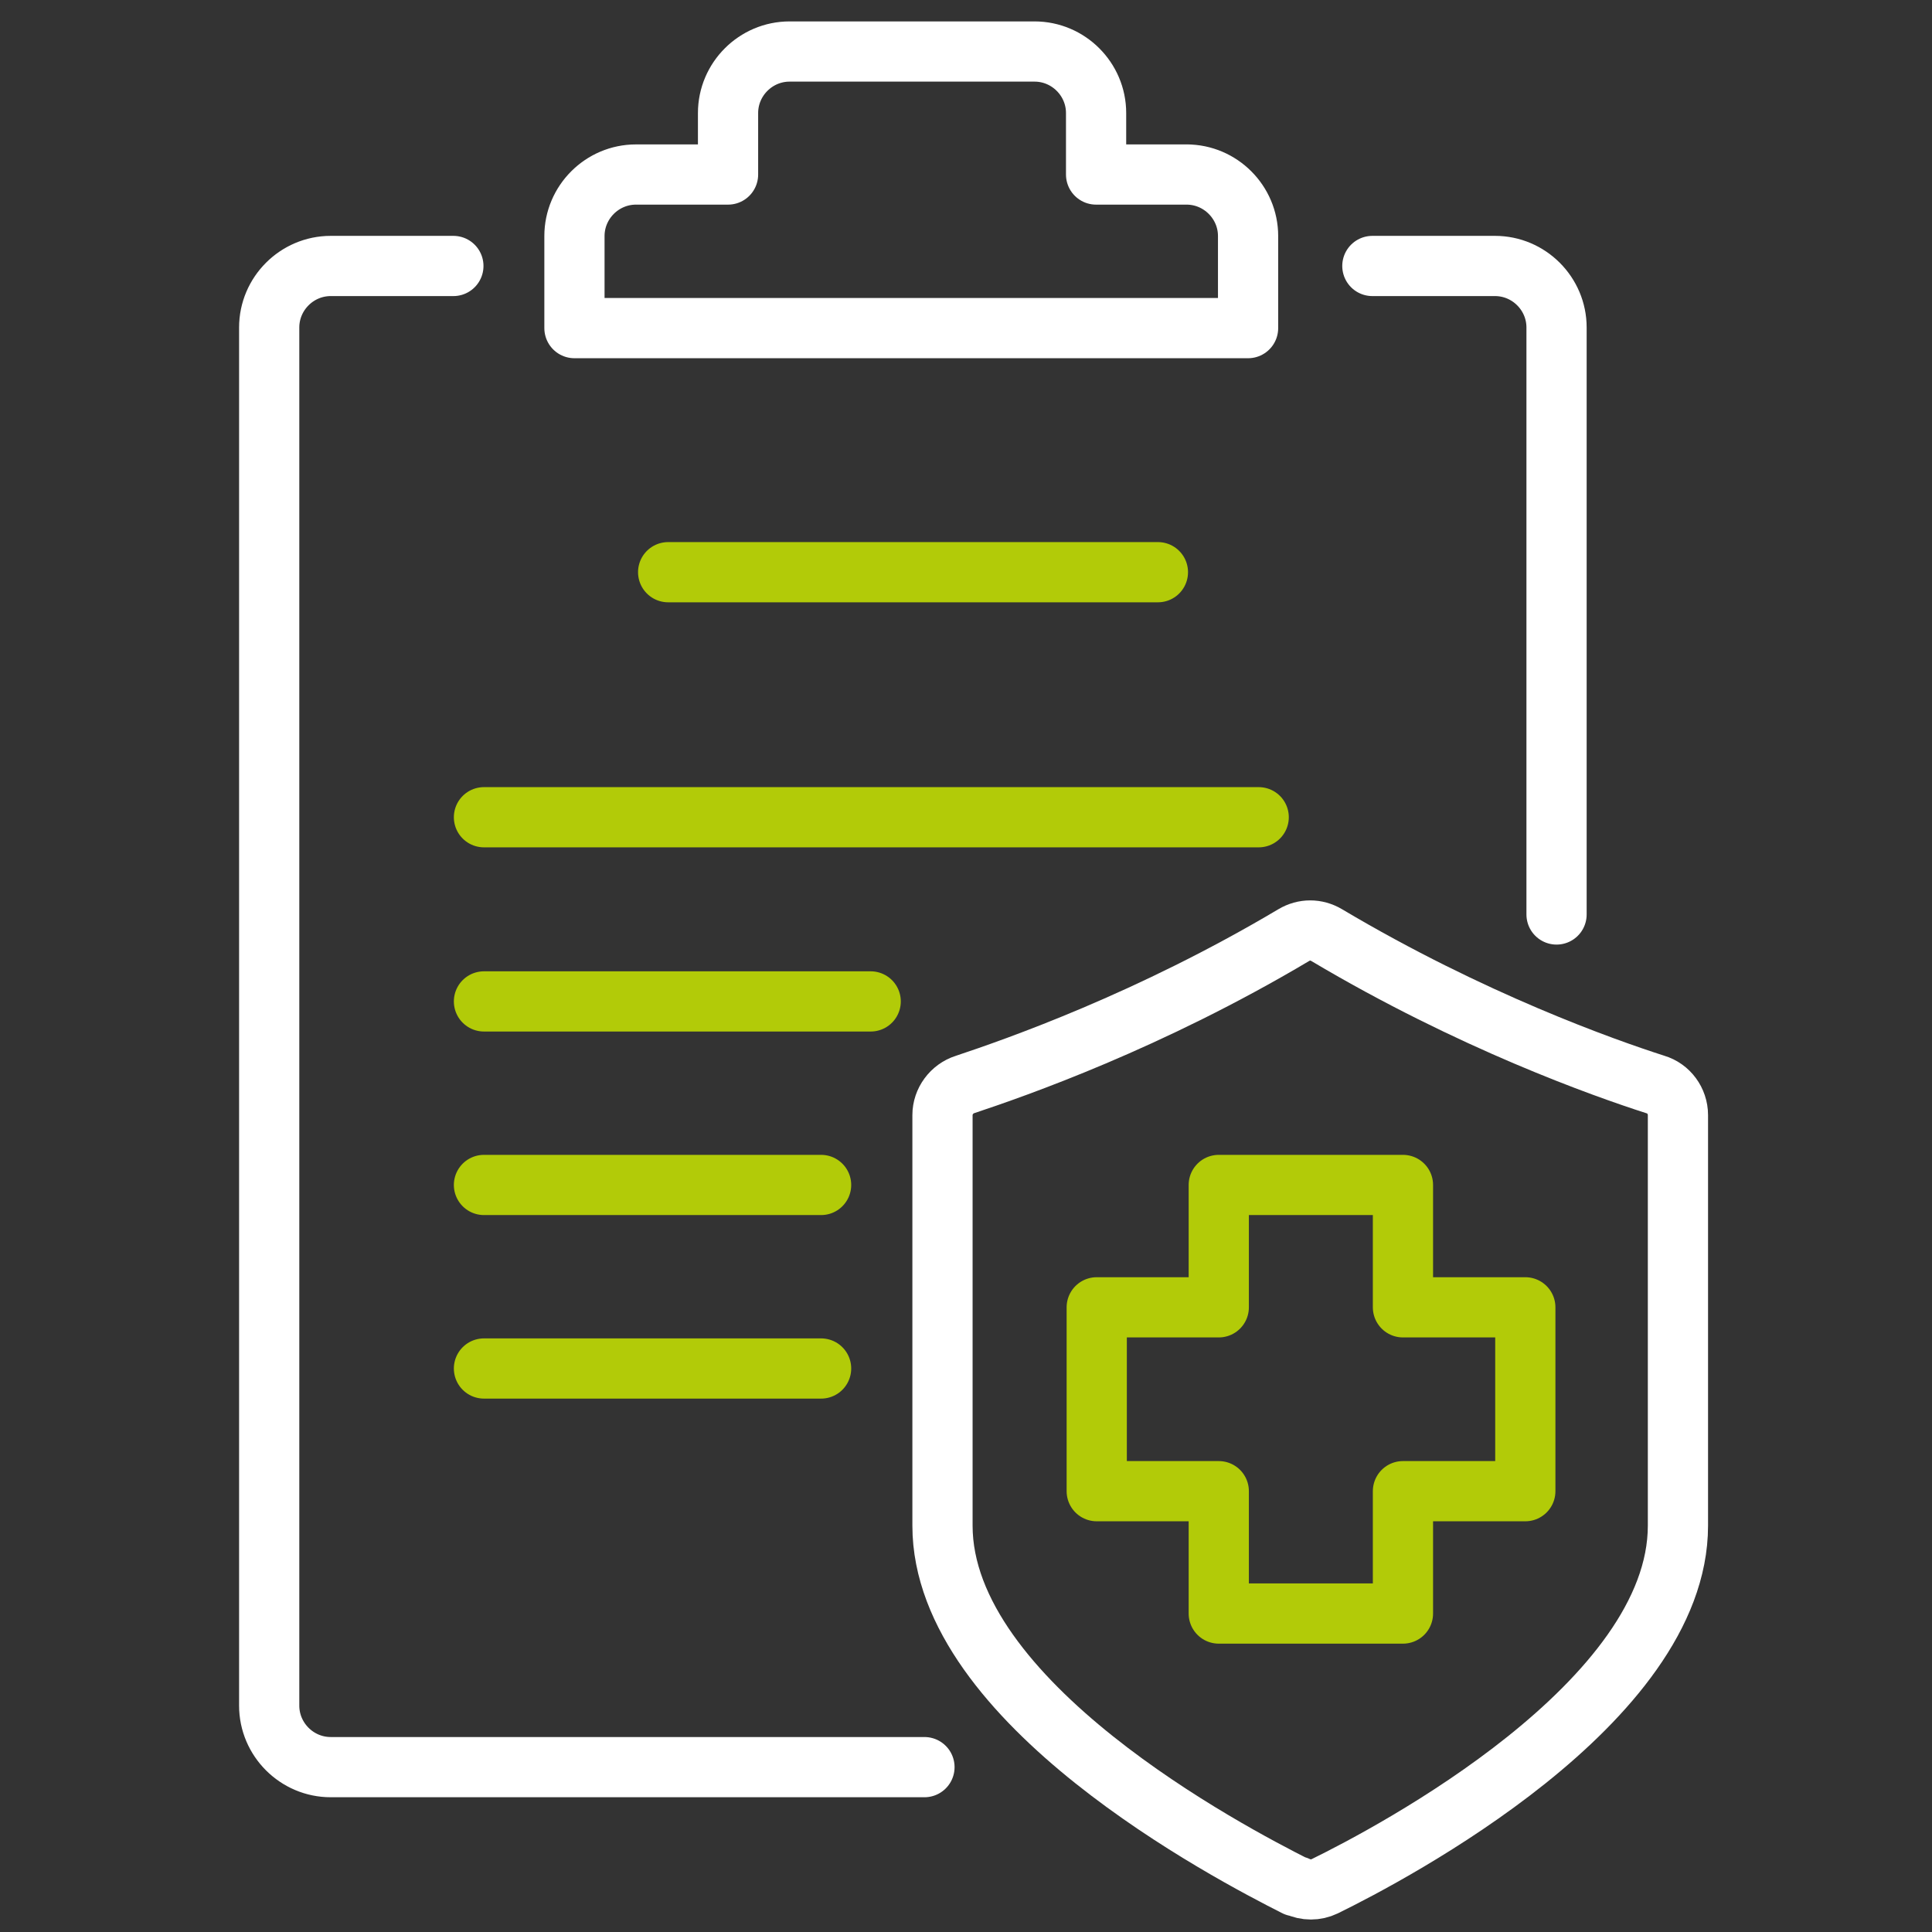
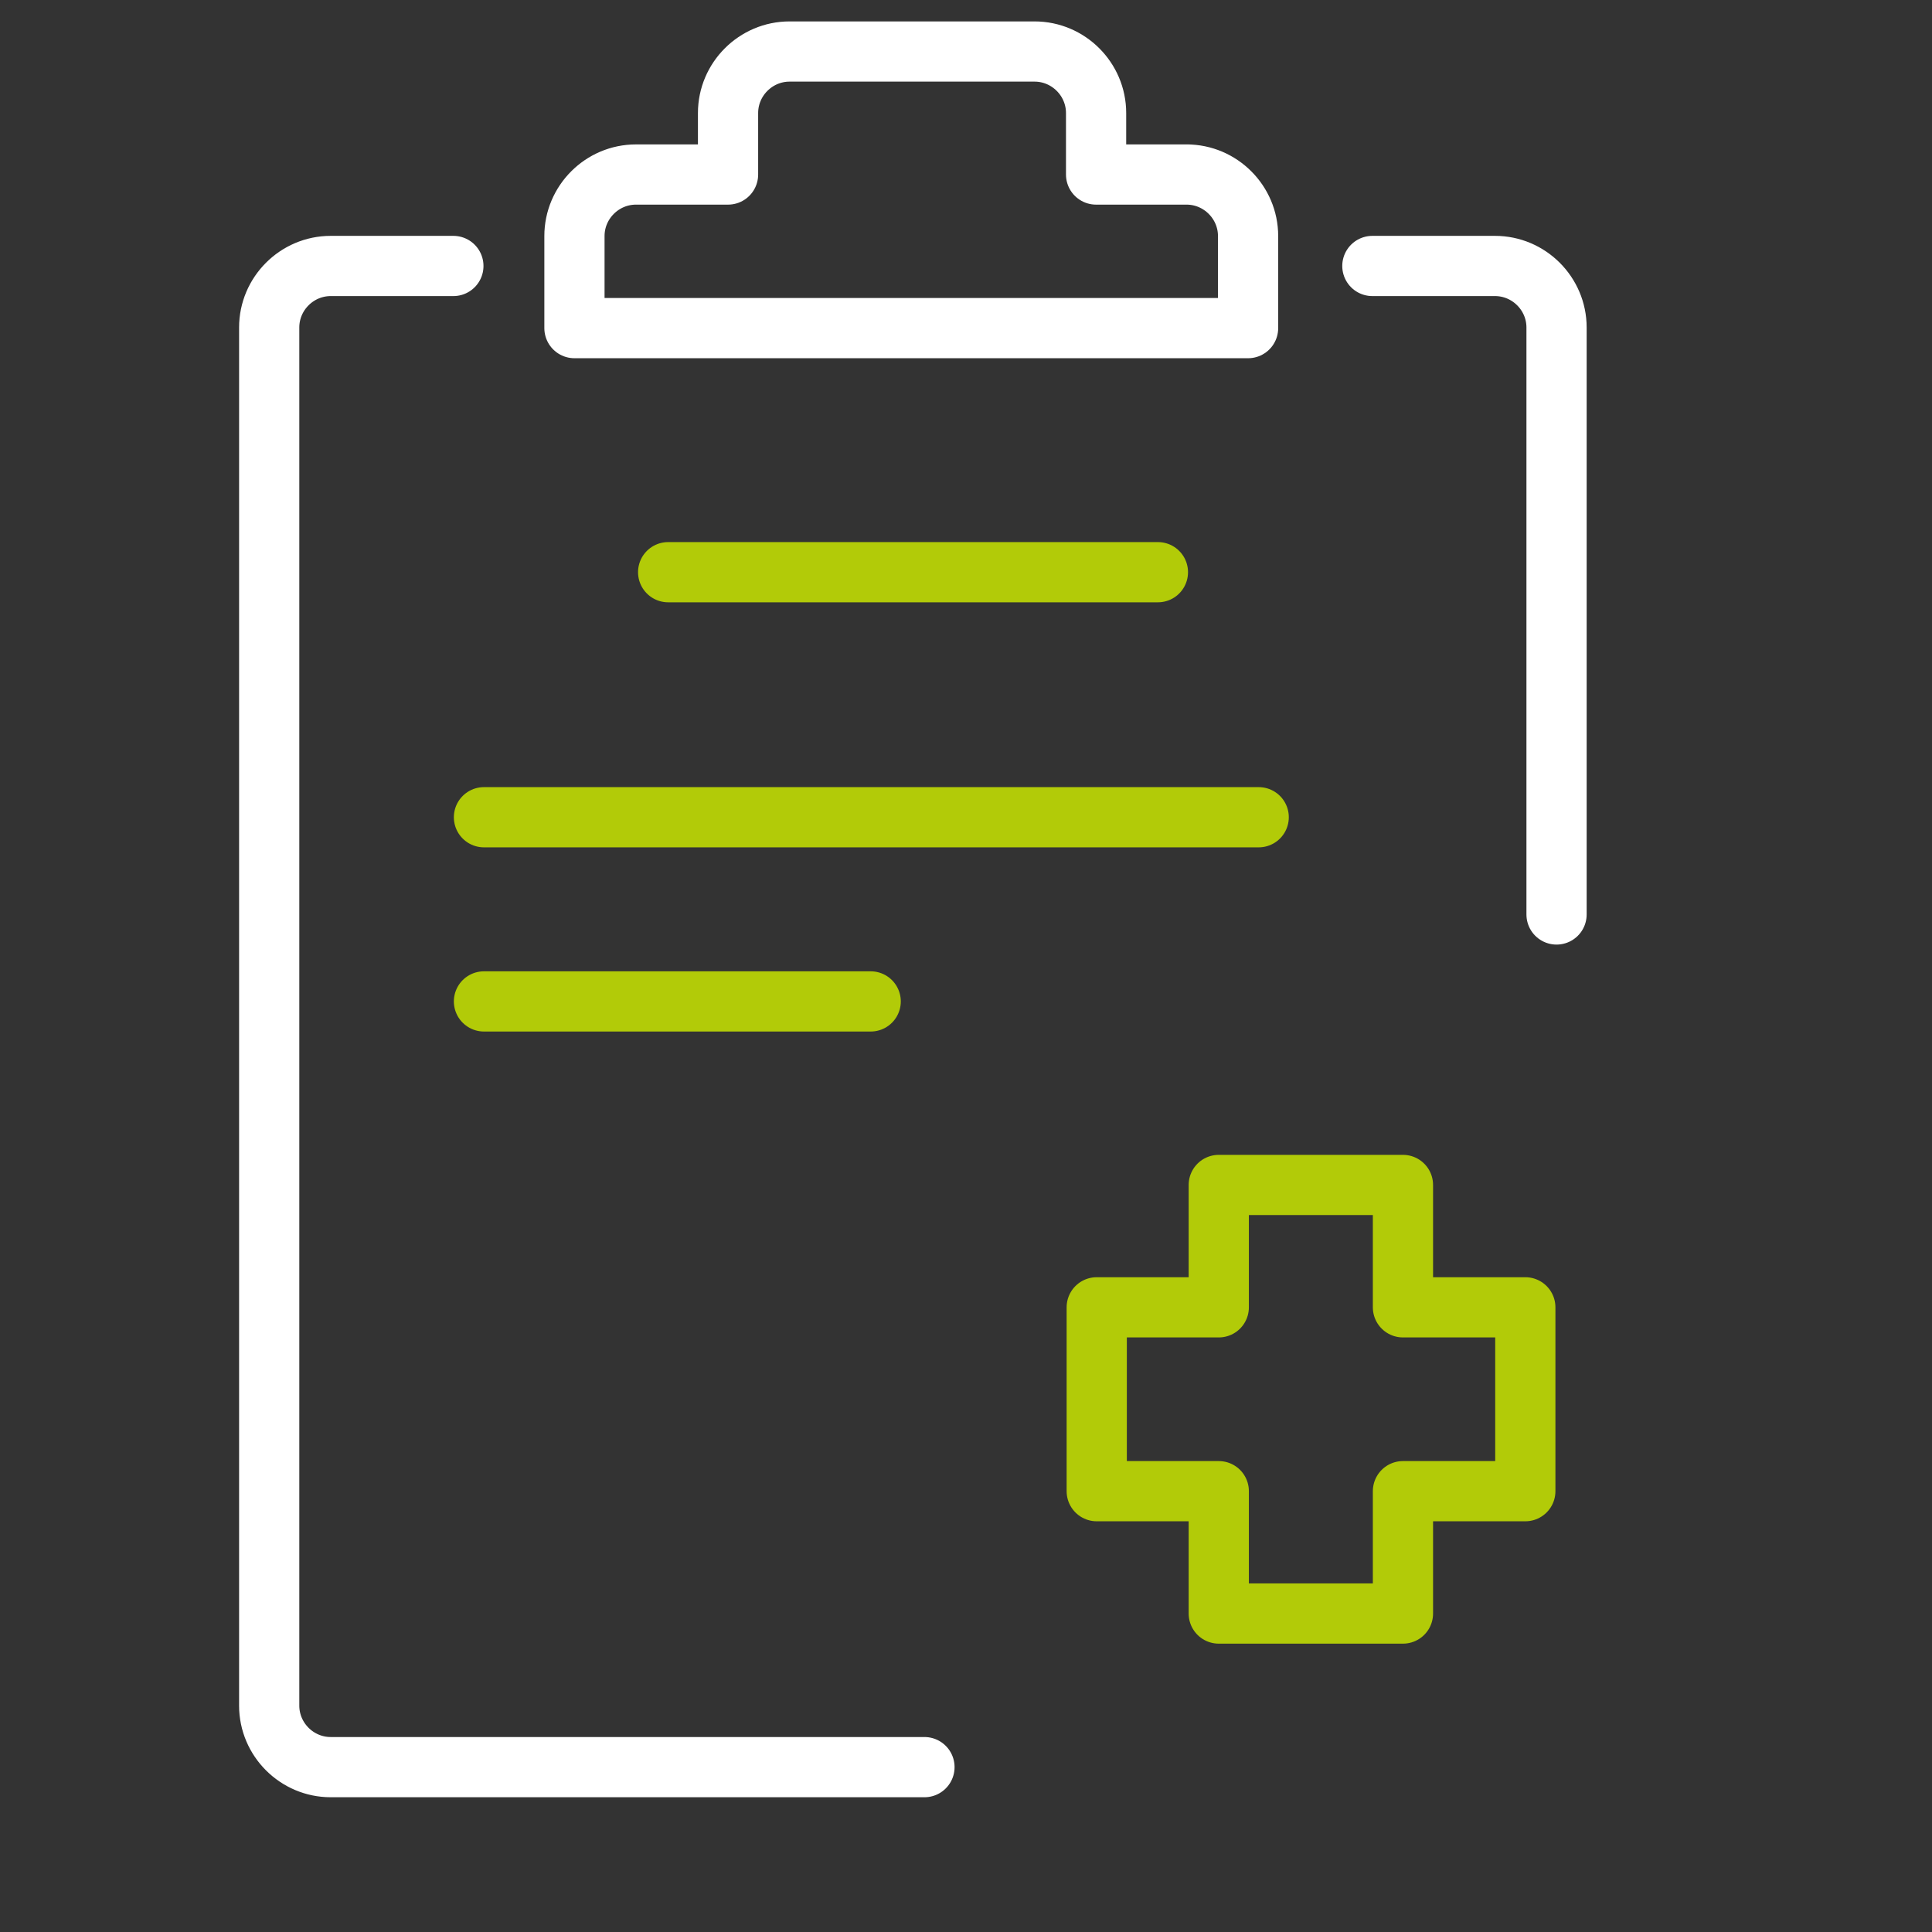
<svg xmlns="http://www.w3.org/2000/svg" version="1.1" viewBox="0 0 60 60">
  <rect x="0" y="0" width="60" height="60" fill="#333333" stroke="none" />
  <defs>
    <style> .cls-1 { stroke: #b2cb08; } .cls-1, .cls-2 { fill: none; stroke-linecap: round; stroke-linejoin: round; stroke-width: 1.87px; } .cls-2 { stroke: #fff; } </style>
  </defs>
  <g>
    <g id="Calque_1">
-       <path class="cls-2" d="M40.28,58.58c.27.13.59.13.86,0,2.08-1.02,10.97-5.7,10.97-11.2v-12.75c0-.44-.29-.83-.7-.95-1.59-.51-5.72-1.97-10.21-4.64-.32-.19-.7-.19-1.02,0-4.49,2.67-8.62,4.11-10.21,4.64-.41.13-.7.52-.7.95v12.75c0,5.5,8.91,10.16,10.97,11.2h.03Z" />
      <g>
        <path class="cls-2" d="M14.08,8.26h-3.81c-1.05,0-1.91.86-1.91,1.91v42.8c0,1.05.86,1.91,1.91,1.91h18.44" />
        <path class="cls-2" d="M42.62,8.26h3.81c1.05,0,1.91.86,1.91,1.91v18.23" />
        <path class="cls-2" d="M36.9,5.42h-2.86v-1.91c0-1.05-.86-1.91-1.91-1.91h-7.61c-1.05,0-1.91.86-1.91,1.91v1.91h-2.86c-1.05,0-1.91.86-1.91,1.91v2.86h20.92v-2.86c0-1.05-.86-1.91-1.91-1.91h.03Z" />
      </g>
      <line class="cls-1" x1="20.75" y1="17.77" x2="35.96" y2="17.77" />
      <line class="cls-1" x1="39.09" y1="25.38" x2="15.03" y2="25.38" />
      <line class="cls-1" x1="27.04" y1="31.1" x2="15.03" y2="31.1" />
-       <line class="cls-1" x1="25.5" y1="36.8" x2="15.03" y2="36.8" />
-       <line class="cls-1" x1="25.5" y1="42.5" x2="15.03" y2="42.5" />
      <polygon class="cls-1" points="47.37 40.6 43.57 40.6 43.57 36.8 37.85 36.8 37.85 40.6 34.06 40.6 34.06 46.31 37.85 46.31 37.85 50.11 43.57 50.11 43.57 46.31 47.37 46.31 47.37 40.6" />
    </g>
  </g>
</svg>